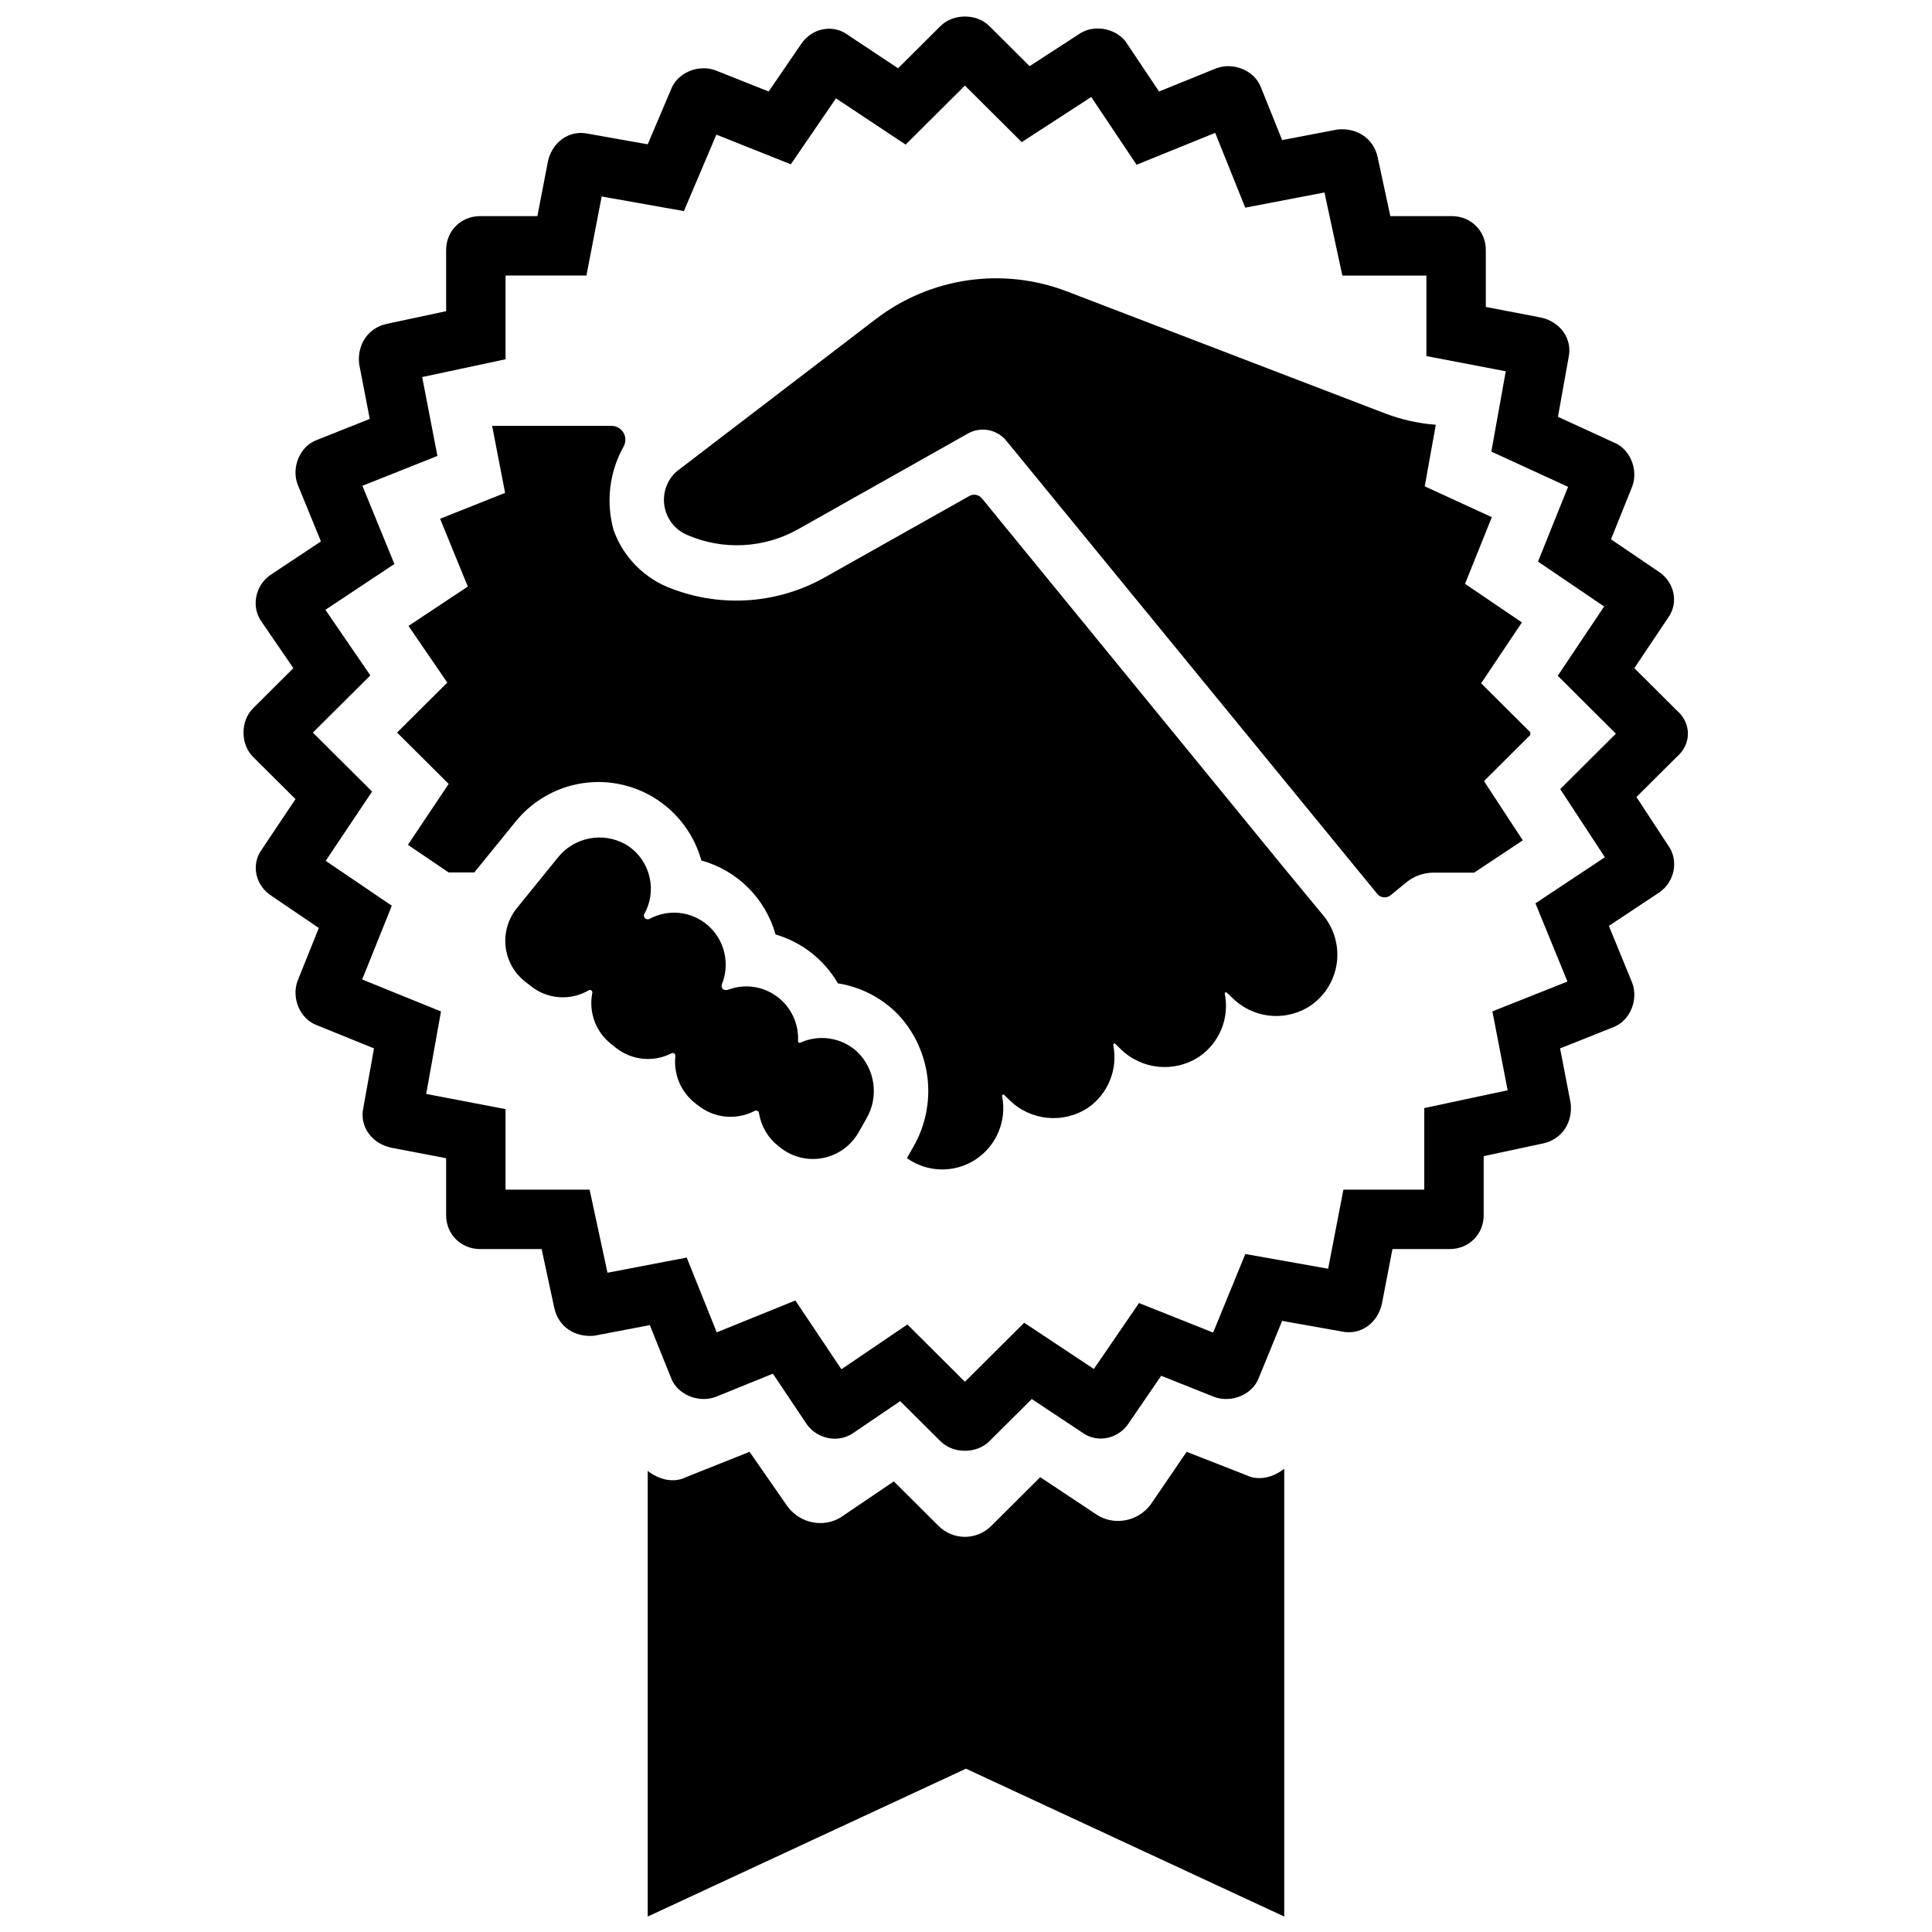
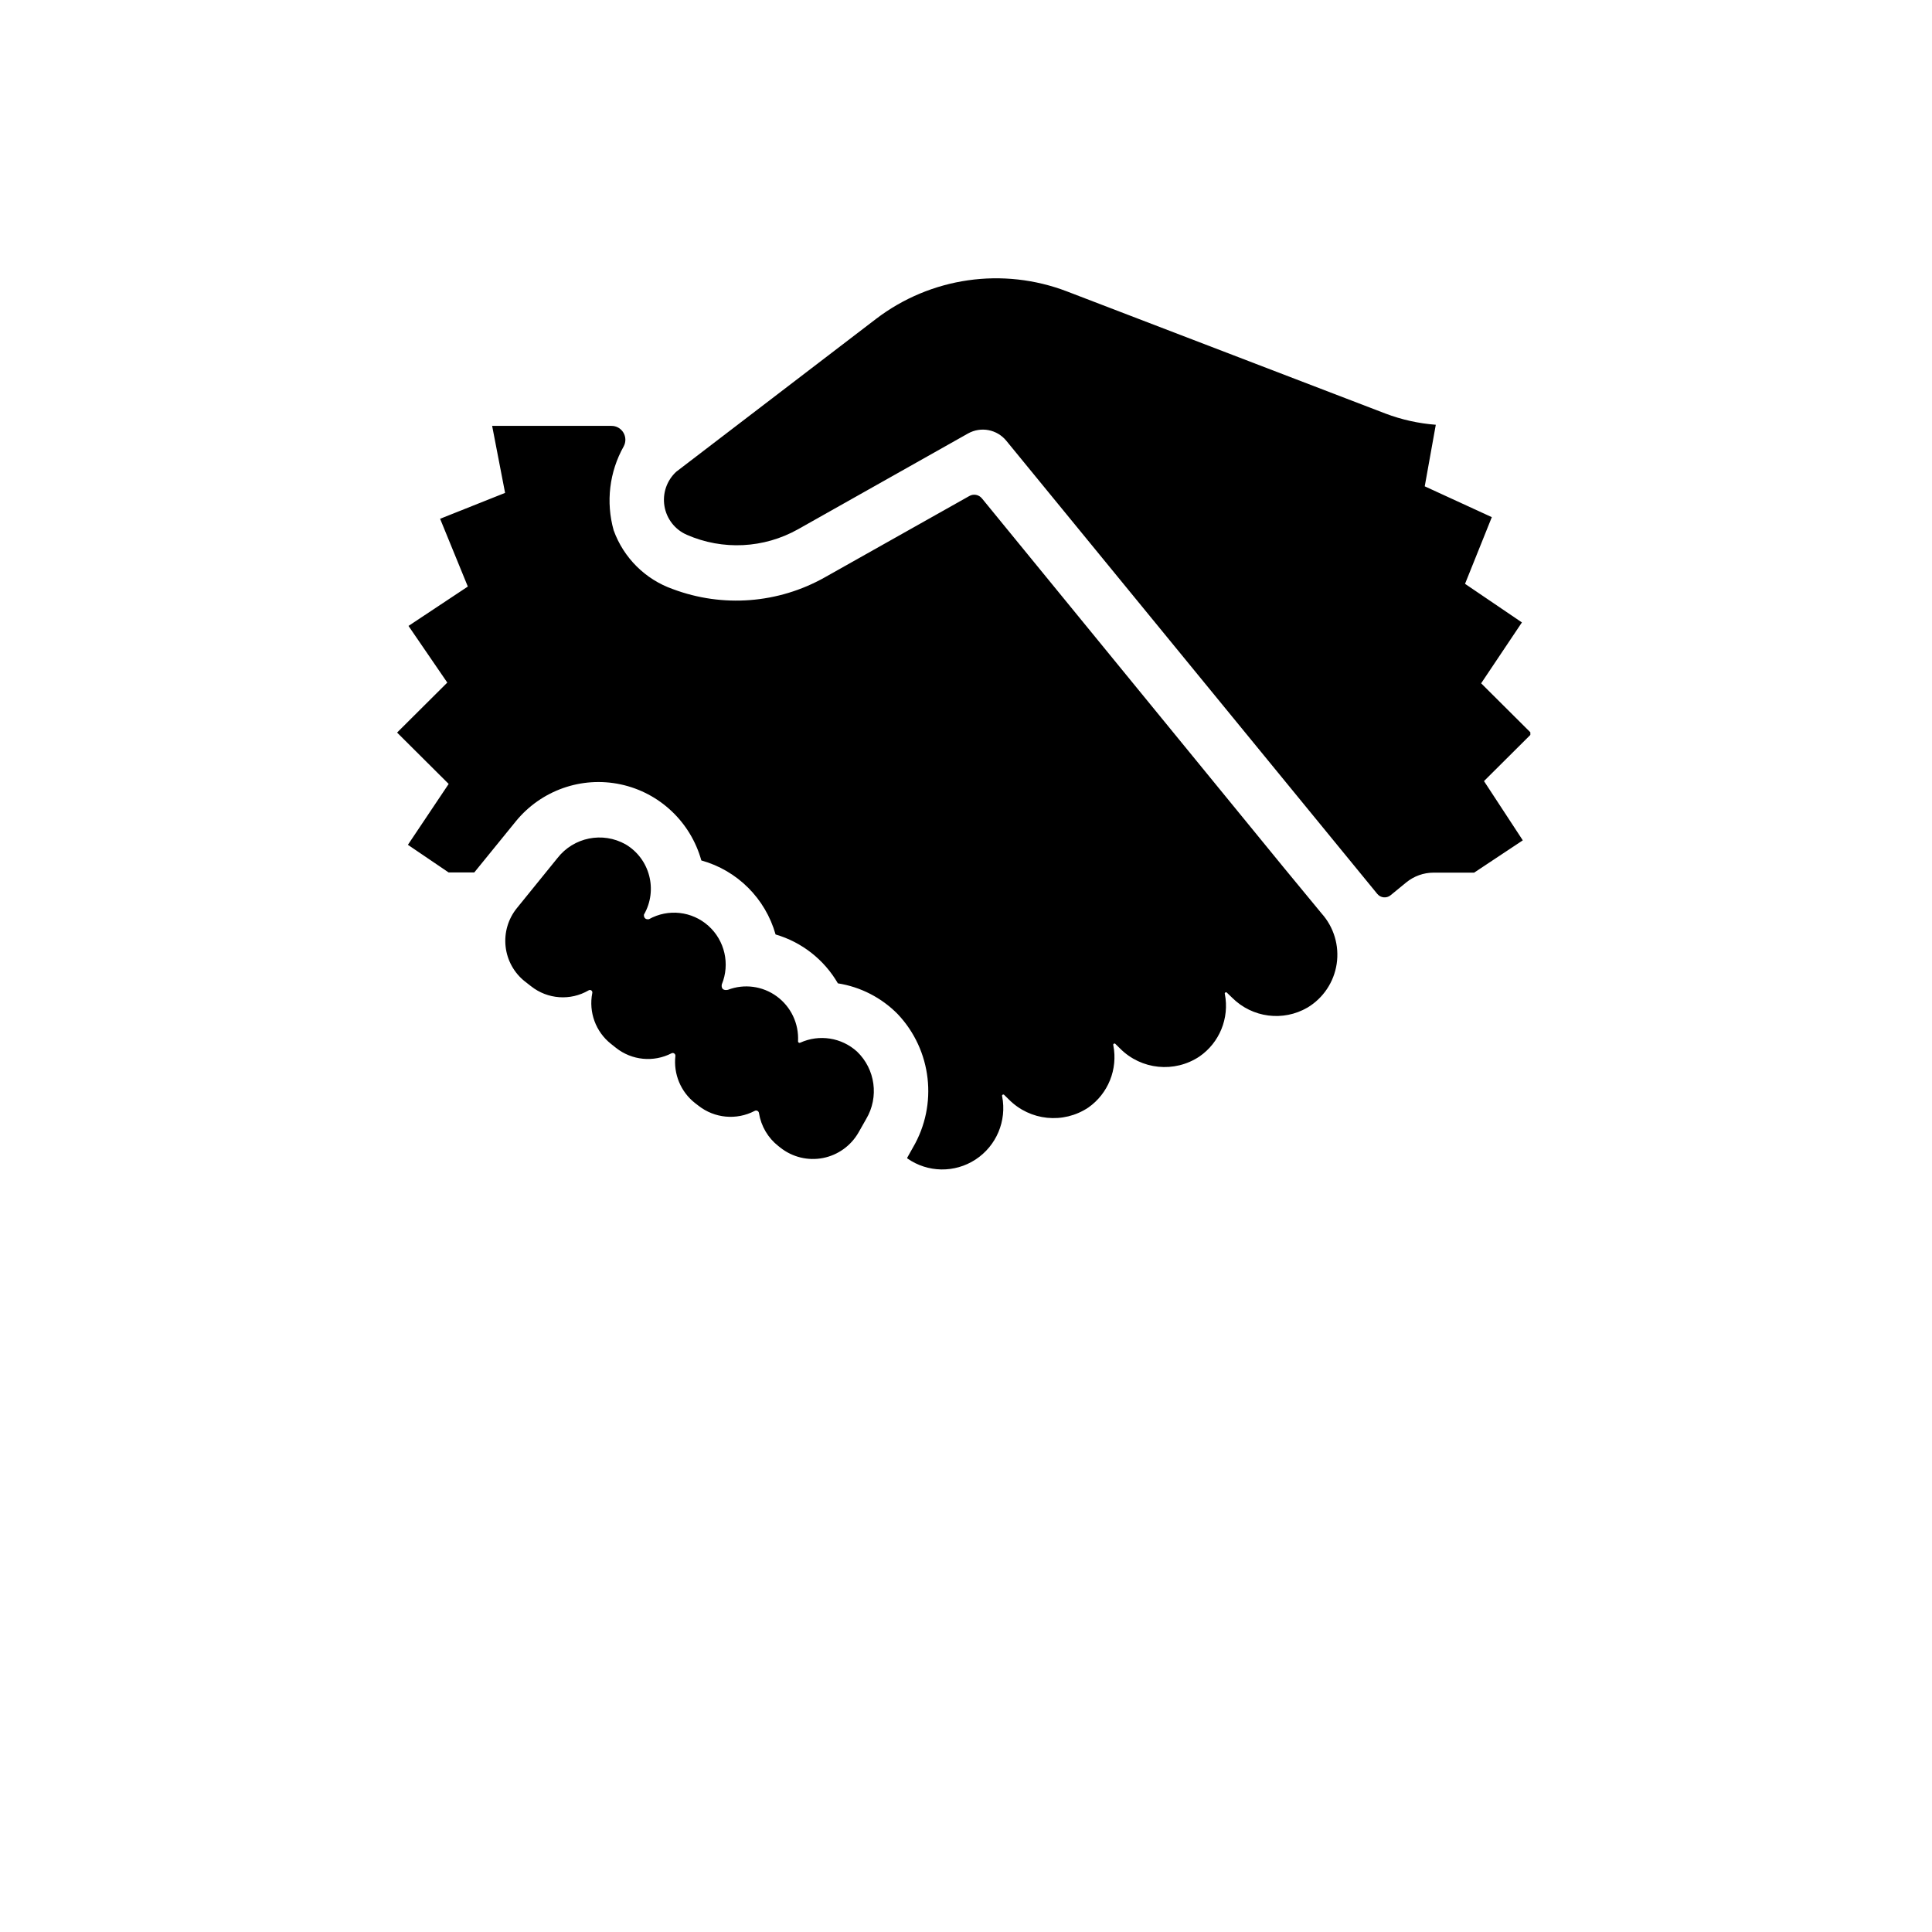
<svg xmlns="http://www.w3.org/2000/svg" width="800px" height="800px" version="1.1" viewBox="144 144 512 512">
  <defs>
    <clipPath id="a">
-       <path d="m208 148.09h384v503.81h-384z" />
-     </clipPath>
+       </clipPath>
  </defs>
  <g clip-path="url(#a)">
-     <path d="m588.36 332.27c3.938 3.356 3.938 8.957 0 12.312l-10.684 10.637 8.438 12.875c2.809 3.918 1.684 9.516-2.25 12.316l-13.496 8.957 6.188 15.113c1.684 4.481-0.562 10.078-5.062 11.754l-14.059 5.602 2.812 14.551c0.562 5.039-2.25 9.52-7.309 10.637l-15.746 3.359v15.676c0 5.035-3.934 8.957-8.996 8.957h-15.18l-2.812 14.555c-1.125 5.035-5.625 8.395-10.684 7.277l-15.742-2.801-6.188 15.113c-1.688 4.481-7.309 6.719-11.809 5.039l-14.055-5.598-8.438 12.316c-2.809 4.477-8.434 5.598-12.367 2.797l-13.496-8.957-11.246 11.195c-3.375 3.359-9.559 3.359-12.934 0l-10.684-10.633-12.367 8.395c-3.938 2.801-9.562 1.68-12.371-2.238l-8.996-13.434-15.184 6.156c-4.5 1.68-10.121-0.559-11.809-5.039l-5.621-13.992-14.621 2.797c-5.059 0.559-9.559-2.238-10.684-7.277l-3.371-15.672h-16.309c-5.059 0-8.996-3.922-8.996-8.957v-15.117l-14.621-2.797c-5.059-1.121-8.434-5.598-7.309-10.637l2.812-15.672-15.184-6.16c-4.496-1.68-6.746-7.277-5.059-11.754l5.621-13.996-12.371-8.395c-4.496-2.801-5.621-8.398-2.809-12.316l8.996-13.438-11.246-11.195c-3.375-3.356-3.375-9.516 0-12.875l10.684-10.637-8.434-12.312c-2.812-3.918-1.688-9.516 2.246-12.316l13.496-8.957-6.184-15.113c-1.688-4.481 0.562-10.078 5.059-11.758l14.059-5.598-2.812-14.555c-0.562-5.035 2.25-9.516 7.309-10.633l15.746-3.359v-16.234c0-5.039 3.938-8.957 8.996-8.957h15.184l2.809-14.555c1.125-5.039 5.625-8.395 10.684-7.277l15.746 2.801 6.184-14.555c1.688-4.481 7.309-6.719 11.809-5.039l14.059 5.598 8.434-12.316c2.812-4.477 8.434-5.598 12.371-2.797l13.492 8.957 11.246-11.195c3.375-3.359 9.559-3.359 12.934 0l10.684 10.633 12.934-8.395c3.934-2.801 9.559-1.68 12.371 1.68l8.996 13.434 15.18-6.156c4.5-1.68 10.121 0.559 11.809 5.035l5.625 13.996 14.617-2.797c5.062-0.562 9.559 2.238 10.684 7.273l3.375 15.676h16.305c5.062 0 8.996 3.918 8.996 8.957v15.113l14.621 2.801c5.059 1.117 8.434 5.598 7.309 10.637l-2.812 15.672 14.621 6.719c4.5 1.68 6.746 7.277 5.062 11.754l-5.625 13.996 12.371 8.395c4.496 2.801 5.621 8.398 2.812 12.316l-9 13.434zm-36.77-39.441 4.731-11.773 3.234-8.039-20.332-9.34 3.82-21.285-21.031-4.027v-21.34h-22.277l-2.676-12.434-2.062-9.582-20.996 4.019-4.832-12.031-3.129-7.789-20.832 8.449-12.02-17.953-18.418 11.961-15.055-14.988-15.711 15.641-18.461-12.254-11.965 17.473-11.699-4.656-8.031-3.203-8.609 20.266-21.785-3.875-4.047 20.957h-21.43v22.184l-12.457 2.66-9.637 2.055 4.039 20.902-12.105 4.82-7.781 3.094 8.484 20.727-18.285 12.137 11.906 17.383-15.227 15.16 15.691 15.625-12.293 18.359 17.523 11.895-4.731 11.773-3.125 7.773 20.887 8.473-3.918 21.859 21.027 4.023v21.344h22.277l2.676 12.43 2.062 9.586 20.996-4.019 4.836 12.031 3.125 7.789 20.832-8.449 12.203 18.227 17.484-11.863 15.246 15.176 15.711-15.641 18.461 12.254 11.965-17.473 11.699 4.656 7.945 3.168 8.523-20.82 21.953 3.902 4.047-20.953h21.43v-21.625l12.457-2.66 9.637-2.055-4.039-20.902 12.105-4.82 7.781-3.098-8.48-20.723 18.398-12.211-11.832-18.062 14.754-14.688-15.41-15.344 12.297-18.359zm-225.82 242.64 16.867-6.719 10.121 14.555c3.375 4.477 9.559 5.598 14.059 2.797l14.055-9.516 11.809 11.758c3.938 3.918 10.121 3.918 14.059 0l12.934-12.875 15.18 10.074c4.5 2.801 10.684 1.68 14.059-2.797l9.559-13.996 15.742 6.156c3.375 1.68 7.312 0.562 10.121-1.68v118.68l-84.34-39.184-84.344 39.184v-118.11c2.812 2.238 6.746 3.359 10.121 1.68z" />
+     <path d="m588.36 332.27c3.938 3.356 3.938 8.957 0 12.312l-10.684 10.637 8.438 12.875c2.809 3.918 1.684 9.516-2.25 12.316c1.684 4.481-0.562 10.078-5.062 11.754l-14.059 5.602 2.812 14.551c0.562 5.039-2.25 9.52-7.309 10.637l-15.746 3.359v15.676c0 5.035-3.934 8.957-8.996 8.957h-15.18l-2.812 14.555c-1.125 5.035-5.625 8.395-10.684 7.277l-15.742-2.801-6.188 15.113c-1.688 4.481-7.309 6.719-11.809 5.039l-14.055-5.598-8.438 12.316c-2.809 4.477-8.434 5.598-12.367 2.797l-13.496-8.957-11.246 11.195c-3.375 3.359-9.559 3.359-12.934 0l-10.684-10.633-12.367 8.395c-3.938 2.801-9.562 1.68-12.371-2.238l-8.996-13.434-15.184 6.156c-4.5 1.68-10.121-0.559-11.809-5.039l-5.621-13.992-14.621 2.797c-5.059 0.559-9.559-2.238-10.684-7.277l-3.371-15.672h-16.309c-5.059 0-8.996-3.922-8.996-8.957v-15.117l-14.621-2.797c-5.059-1.121-8.434-5.598-7.309-10.637l2.812-15.672-15.184-6.16c-4.496-1.68-6.746-7.277-5.059-11.754l5.621-13.996-12.371-8.395c-4.496-2.801-5.621-8.398-2.809-12.316l8.996-13.438-11.246-11.195c-3.375-3.356-3.375-9.516 0-12.875l10.684-10.637-8.434-12.312c-2.812-3.918-1.688-9.516 2.246-12.316l13.496-8.957-6.184-15.113c-1.688-4.481 0.562-10.078 5.059-11.758l14.059-5.598-2.812-14.555c-0.562-5.035 2.25-9.516 7.309-10.633l15.746-3.359v-16.234c0-5.039 3.938-8.957 8.996-8.957h15.184l2.809-14.555c1.125-5.039 5.625-8.395 10.684-7.277l15.746 2.801 6.184-14.555c1.688-4.481 7.309-6.719 11.809-5.039l14.059 5.598 8.434-12.316c2.812-4.477 8.434-5.598 12.371-2.797l13.492 8.957 11.246-11.195c3.375-3.359 9.559-3.359 12.934 0l10.684 10.633 12.934-8.395c3.934-2.801 9.559-1.68 12.371 1.68l8.996 13.434 15.18-6.156c4.5-1.68 10.121 0.559 11.809 5.035l5.625 13.996 14.617-2.797c5.062-0.562 9.559 2.238 10.684 7.273l3.375 15.676h16.305c5.062 0 8.996 3.918 8.996 8.957v15.113l14.621 2.801c5.059 1.117 8.434 5.598 7.309 10.637l-2.812 15.672 14.621 6.719c4.5 1.68 6.746 7.277 5.062 11.754l-5.625 13.996 12.371 8.395c4.496 2.801 5.621 8.398 2.812 12.316l-9 13.434zm-36.77-39.441 4.731-11.773 3.234-8.039-20.332-9.34 3.82-21.285-21.031-4.027v-21.34h-22.277l-2.676-12.434-2.062-9.582-20.996 4.019-4.832-12.031-3.129-7.789-20.832 8.449-12.02-17.953-18.418 11.961-15.055-14.988-15.711 15.641-18.461-12.254-11.965 17.473-11.699-4.656-8.031-3.203-8.609 20.266-21.785-3.875-4.047 20.957h-21.43v22.184l-12.457 2.66-9.637 2.055 4.039 20.902-12.105 4.82-7.781 3.094 8.484 20.727-18.285 12.137 11.906 17.383-15.227 15.16 15.691 15.625-12.293 18.359 17.523 11.895-4.731 11.773-3.125 7.773 20.887 8.473-3.918 21.859 21.027 4.023v21.344h22.277l2.676 12.43 2.062 9.586 20.996-4.019 4.836 12.031 3.125 7.789 20.832-8.449 12.203 18.227 17.484-11.863 15.246 15.176 15.711-15.641 18.461 12.254 11.965-17.473 11.699 4.656 7.945 3.168 8.523-20.82 21.953 3.902 4.047-20.953h21.43v-21.625l12.457-2.66 9.637-2.055-4.039-20.902 12.105-4.82 7.781-3.098-8.48-20.723 18.398-12.211-11.832-18.062 14.754-14.688-15.41-15.344 12.297-18.359zm-225.82 242.64 16.867-6.719 10.121 14.555c3.375 4.477 9.559 5.598 14.059 2.797l14.055-9.516 11.809 11.758c3.938 3.918 10.121 3.918 14.059 0l12.934-12.875 15.18 10.074c4.5 2.801 10.684 1.68 14.059-2.797l9.559-13.996 15.742 6.156c3.375 1.68 7.312 0.562 10.121-1.68v118.68l-84.34-39.184-84.344 39.184v-118.11c2.812 2.238 6.746 3.359 10.121 1.68z" />
  </g>
  <path d="m262.88 375.2-10.781-7.316 10.805-16.133-13.672-13.613 13.305-13.246-10.281-15.016 15.723-10.434-7.348-17.961 5.117-2.039 12.105-4.82-3.43-17.758h31.617c1.293-0.012 2.496 0.664 3.164 1.777s0.703 2.496 0.09 3.641c-3.809 6.769-4.766 14.785-2.664 22.266 2.637 7.289 8.391 13.004 15.676 15.57 13.227 4.965 27.961 3.828 40.277-3.113l38.293-21.551c1.117-0.641 2.531-0.375 3.348 0.625l80.121 98 9.914 12.02c3.242 3.629 4.699 8.523 3.977 13.344-0.727 4.824-3.559 9.066-7.727 11.57-6.469 3.766-14.645 2.707-19.953-2.586l-1.363-1.309c-0.098-0.148-0.297-0.195-0.453-0.105s-0.215 0.285-0.133 0.449c1.227 6.371-1.426 12.867-6.754 16.535-6.617 4.394-15.395 3.512-21.008-2.117l-1.207-1.184c-0.102-0.152-0.301-0.195-0.457-0.105-0.152 0.09-0.211 0.285-0.133 0.449 1.227 6.324-1.371 12.781-6.629 16.473-6.621 4.414-15.422 3.527-21.039-2.117l-1.207-1.184c-0.102-0.152-0.301-0.199-0.453-0.105-0.156 0.09-0.215 0.285-0.137 0.445 1.262 6.504-1.527 13.121-7.051 16.734-5.519 3.613-12.672 3.5-18.074-0.289-0.066-0.07-0.066-0.18 0-0.25l1.484-2.648c6.664-11.379 5.004-25.816-4.059-35.375-4.277-4.336-9.828-7.184-15.832-8.129-3.648-6.285-9.559-10.922-16.512-12.953-2.699-9.543-10.156-16.98-19.676-19.617-2.844-10.203-11.094-17.973-21.41-20.164-10.312-2.191-20.984 1.559-27.695 9.73l-11.062 13.609zm261.62-118.63-2.93 16.312 17.777 8.168-2.367 5.898-4.731 11.773 15.074 10.23-10.805 16.133 13.039 12.98v0.703l-12.285 12.23 10.285 15.703-12.895 8.559h-10.762c-2.629 0.004-5.176 0.918-7.219 2.582l-4.18 3.426c-1.074 0.859-2.633 0.691-3.504-0.371l-98.305-120.08c-2.477-3.035-6.758-3.848-10.164-1.934l-45.047 25.383c-9.059 5.082-19.957 5.625-29.465 1.461-3.133-1.355-5.363-4.219-5.93-7.598-0.562-3.379 0.621-6.816 3.141-9.125l52.918-40.48c14.492-11.055 33.629-13.809 50.625-7.289l84.367 32.355c4.293 1.629 8.793 2.629 13.359 2.977zm-214.71 111.19c6.43 3.812 8.602 12.125 4.863 18.621 0 0-0.188 1.43 1.332 1.215 5.09-2.836 11.406-2.133 15.75 1.758s5.769 10.117 3.551 15.523c0 0-0.434 1.809 1.613 1.434 4.336-1.66 9.211-1.004 12.961 1.742 3.75 2.746 5.867 7.207 5.629 11.867-0.02 0.148 0.047 0.293 0.172 0.379 0.121 0.086 0.281 0.094 0.414 0.023 5.039-2.297 10.957-1.367 15.059 2.367 4.844 4.656 5.848 12.059 2.418 17.844l-2.016 3.551c-2.008 3.531-5.445 6.012-9.418 6.797-3.973 0.781-8.09-0.211-11.277-2.719l-0.59-0.465c-2.731-2.148-4.555-5.25-5.113-8.691-0.023-0.266-0.184-0.504-0.422-0.625-0.242-0.117-0.527-0.105-0.754 0.035-4.801 2.496-10.613 1.949-14.871-1.402l-0.93-0.715c-3.762-2.965-5.719-7.684-5.176-12.457 0.027-0.258-0.086-0.512-0.301-0.66-0.211-0.148-0.488-0.172-0.719-0.055-4.766 2.453-10.512 1.895-14.719-1.434l-1.332-1.059c-4.035-3.191-5.949-8.387-4.957-13.453 0.074-0.266-0.027-0.547-0.246-0.707-0.223-0.156-0.52-0.164-0.746-0.008-4.812 2.797-10.84 2.363-15.211-1.09l-1.641-1.277c-2.879-2.273-4.723-5.613-5.125-9.266-0.402-3.656 0.672-7.316 2.984-10.168l10.754-13.266c4.301-5.523 11.969-7.07 18.062-3.641z" fill-rule="evenodd" />
</svg>